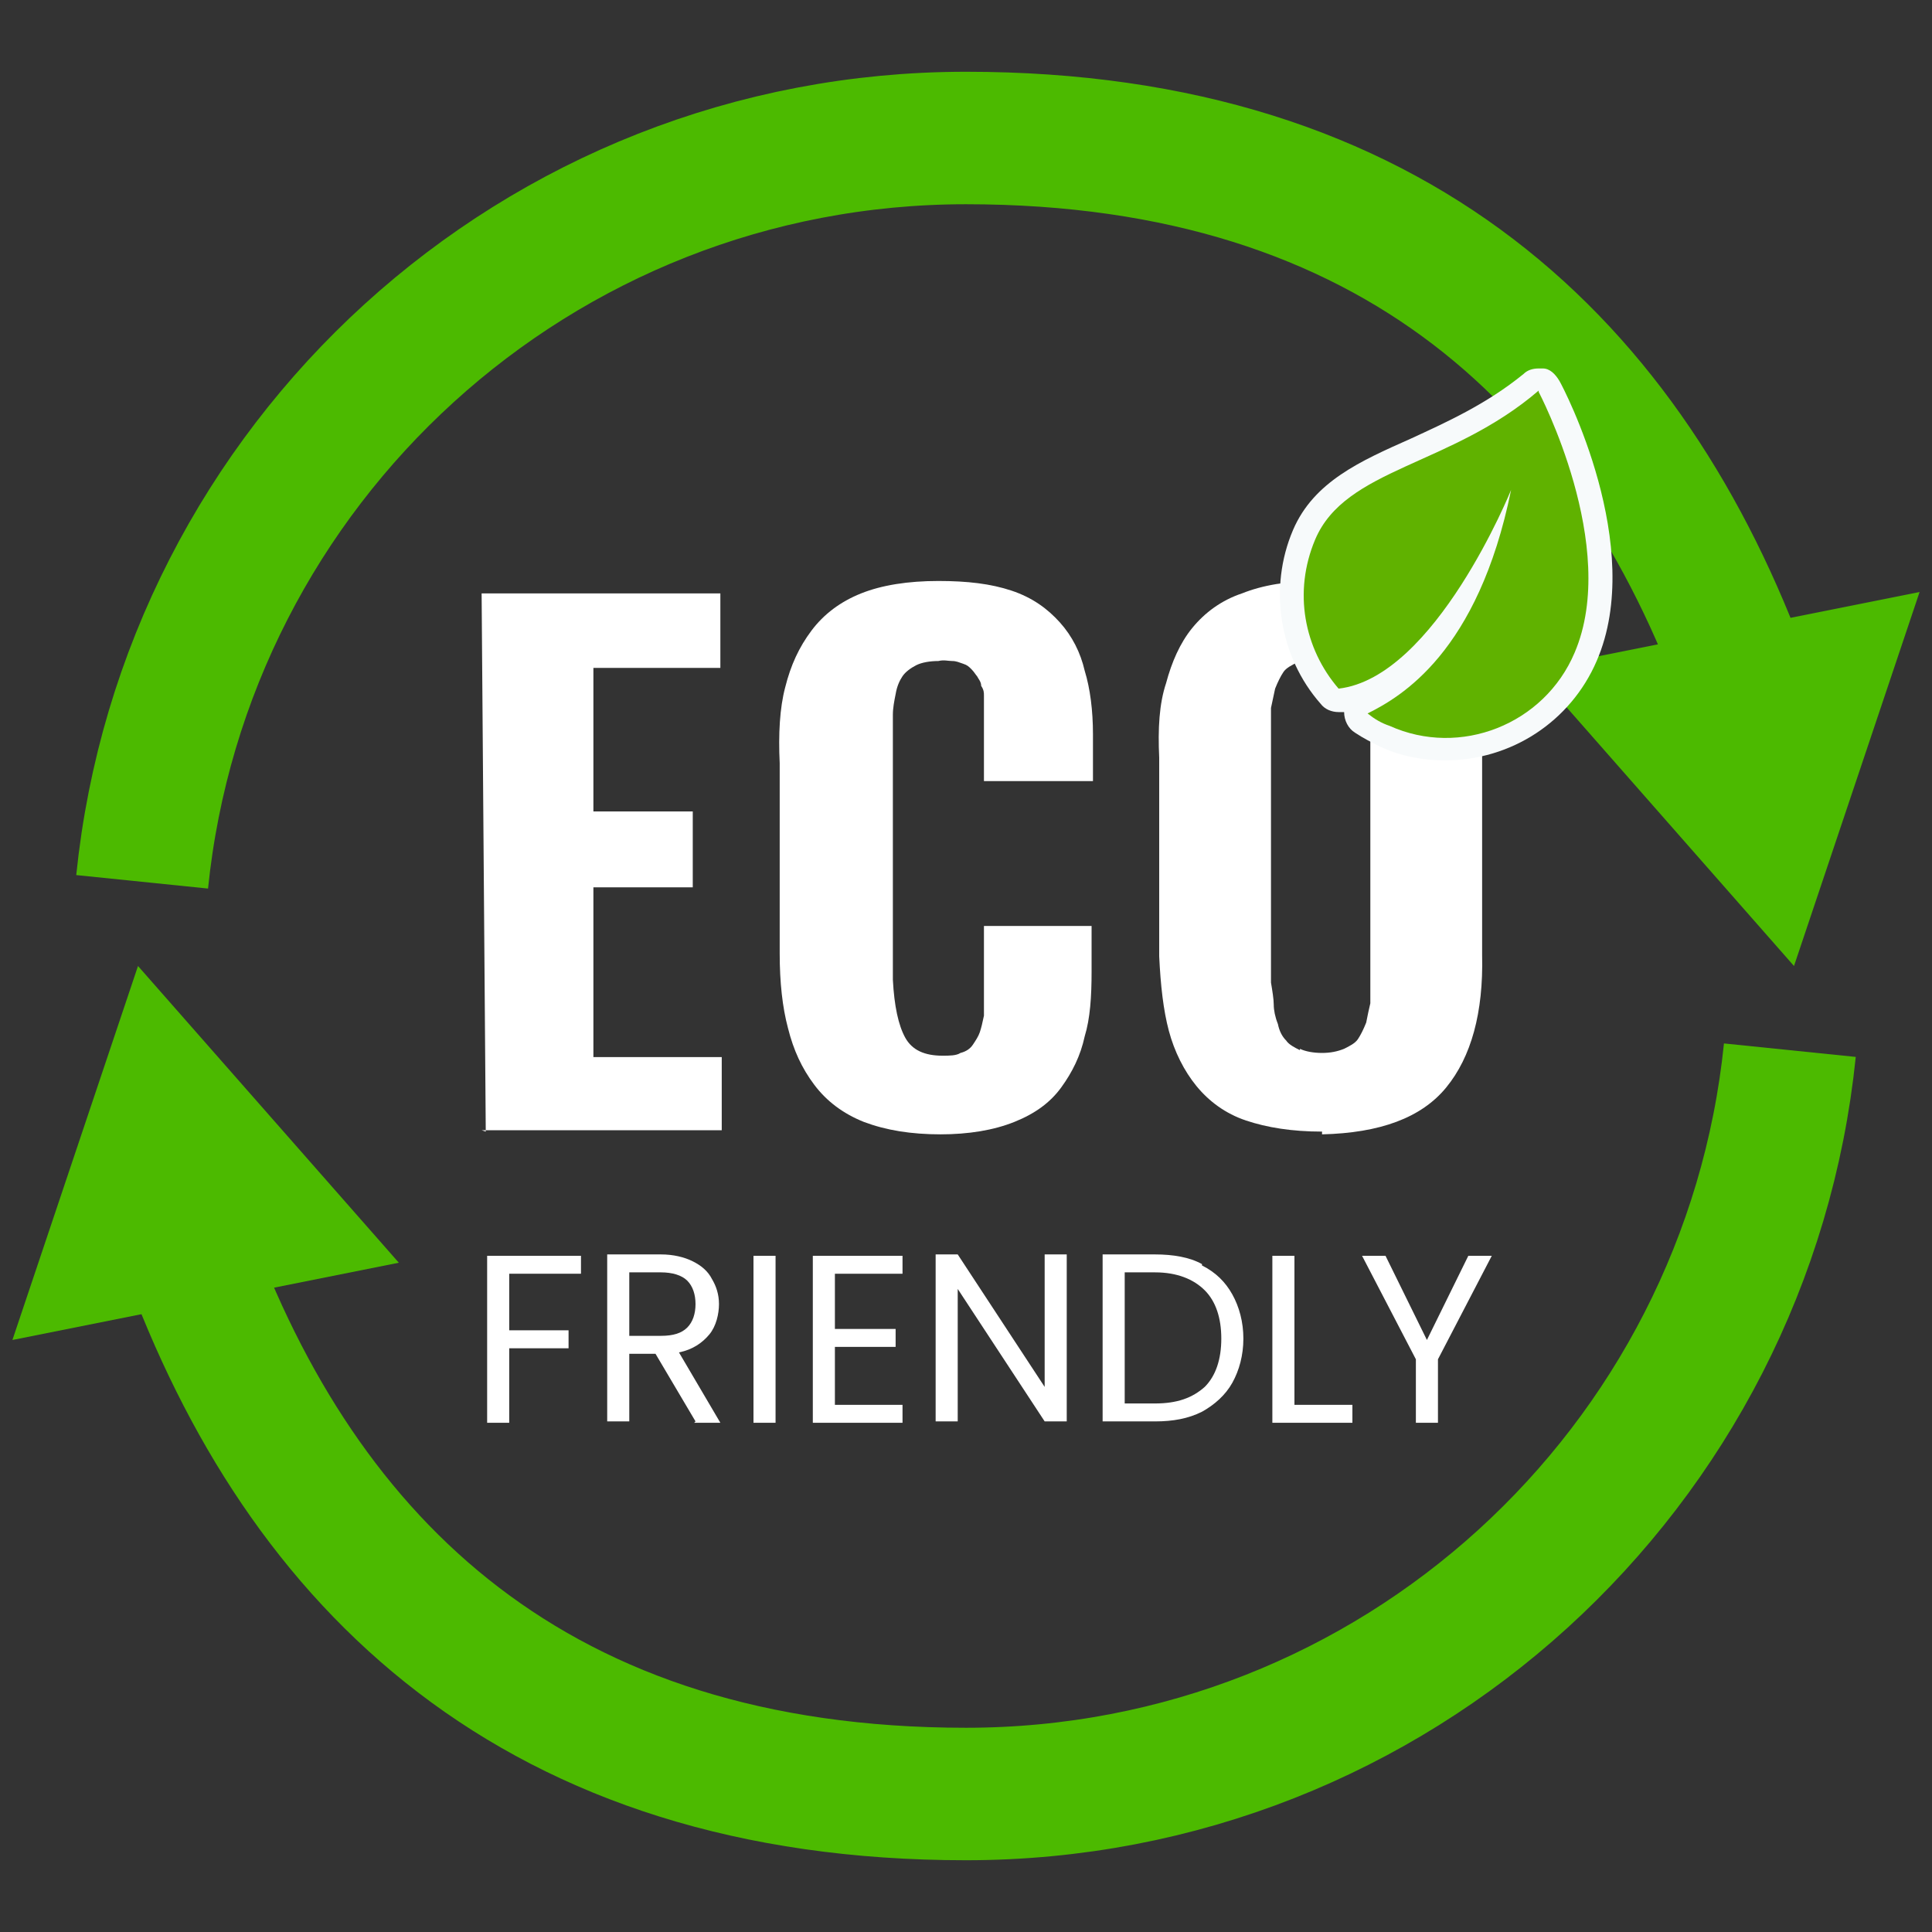
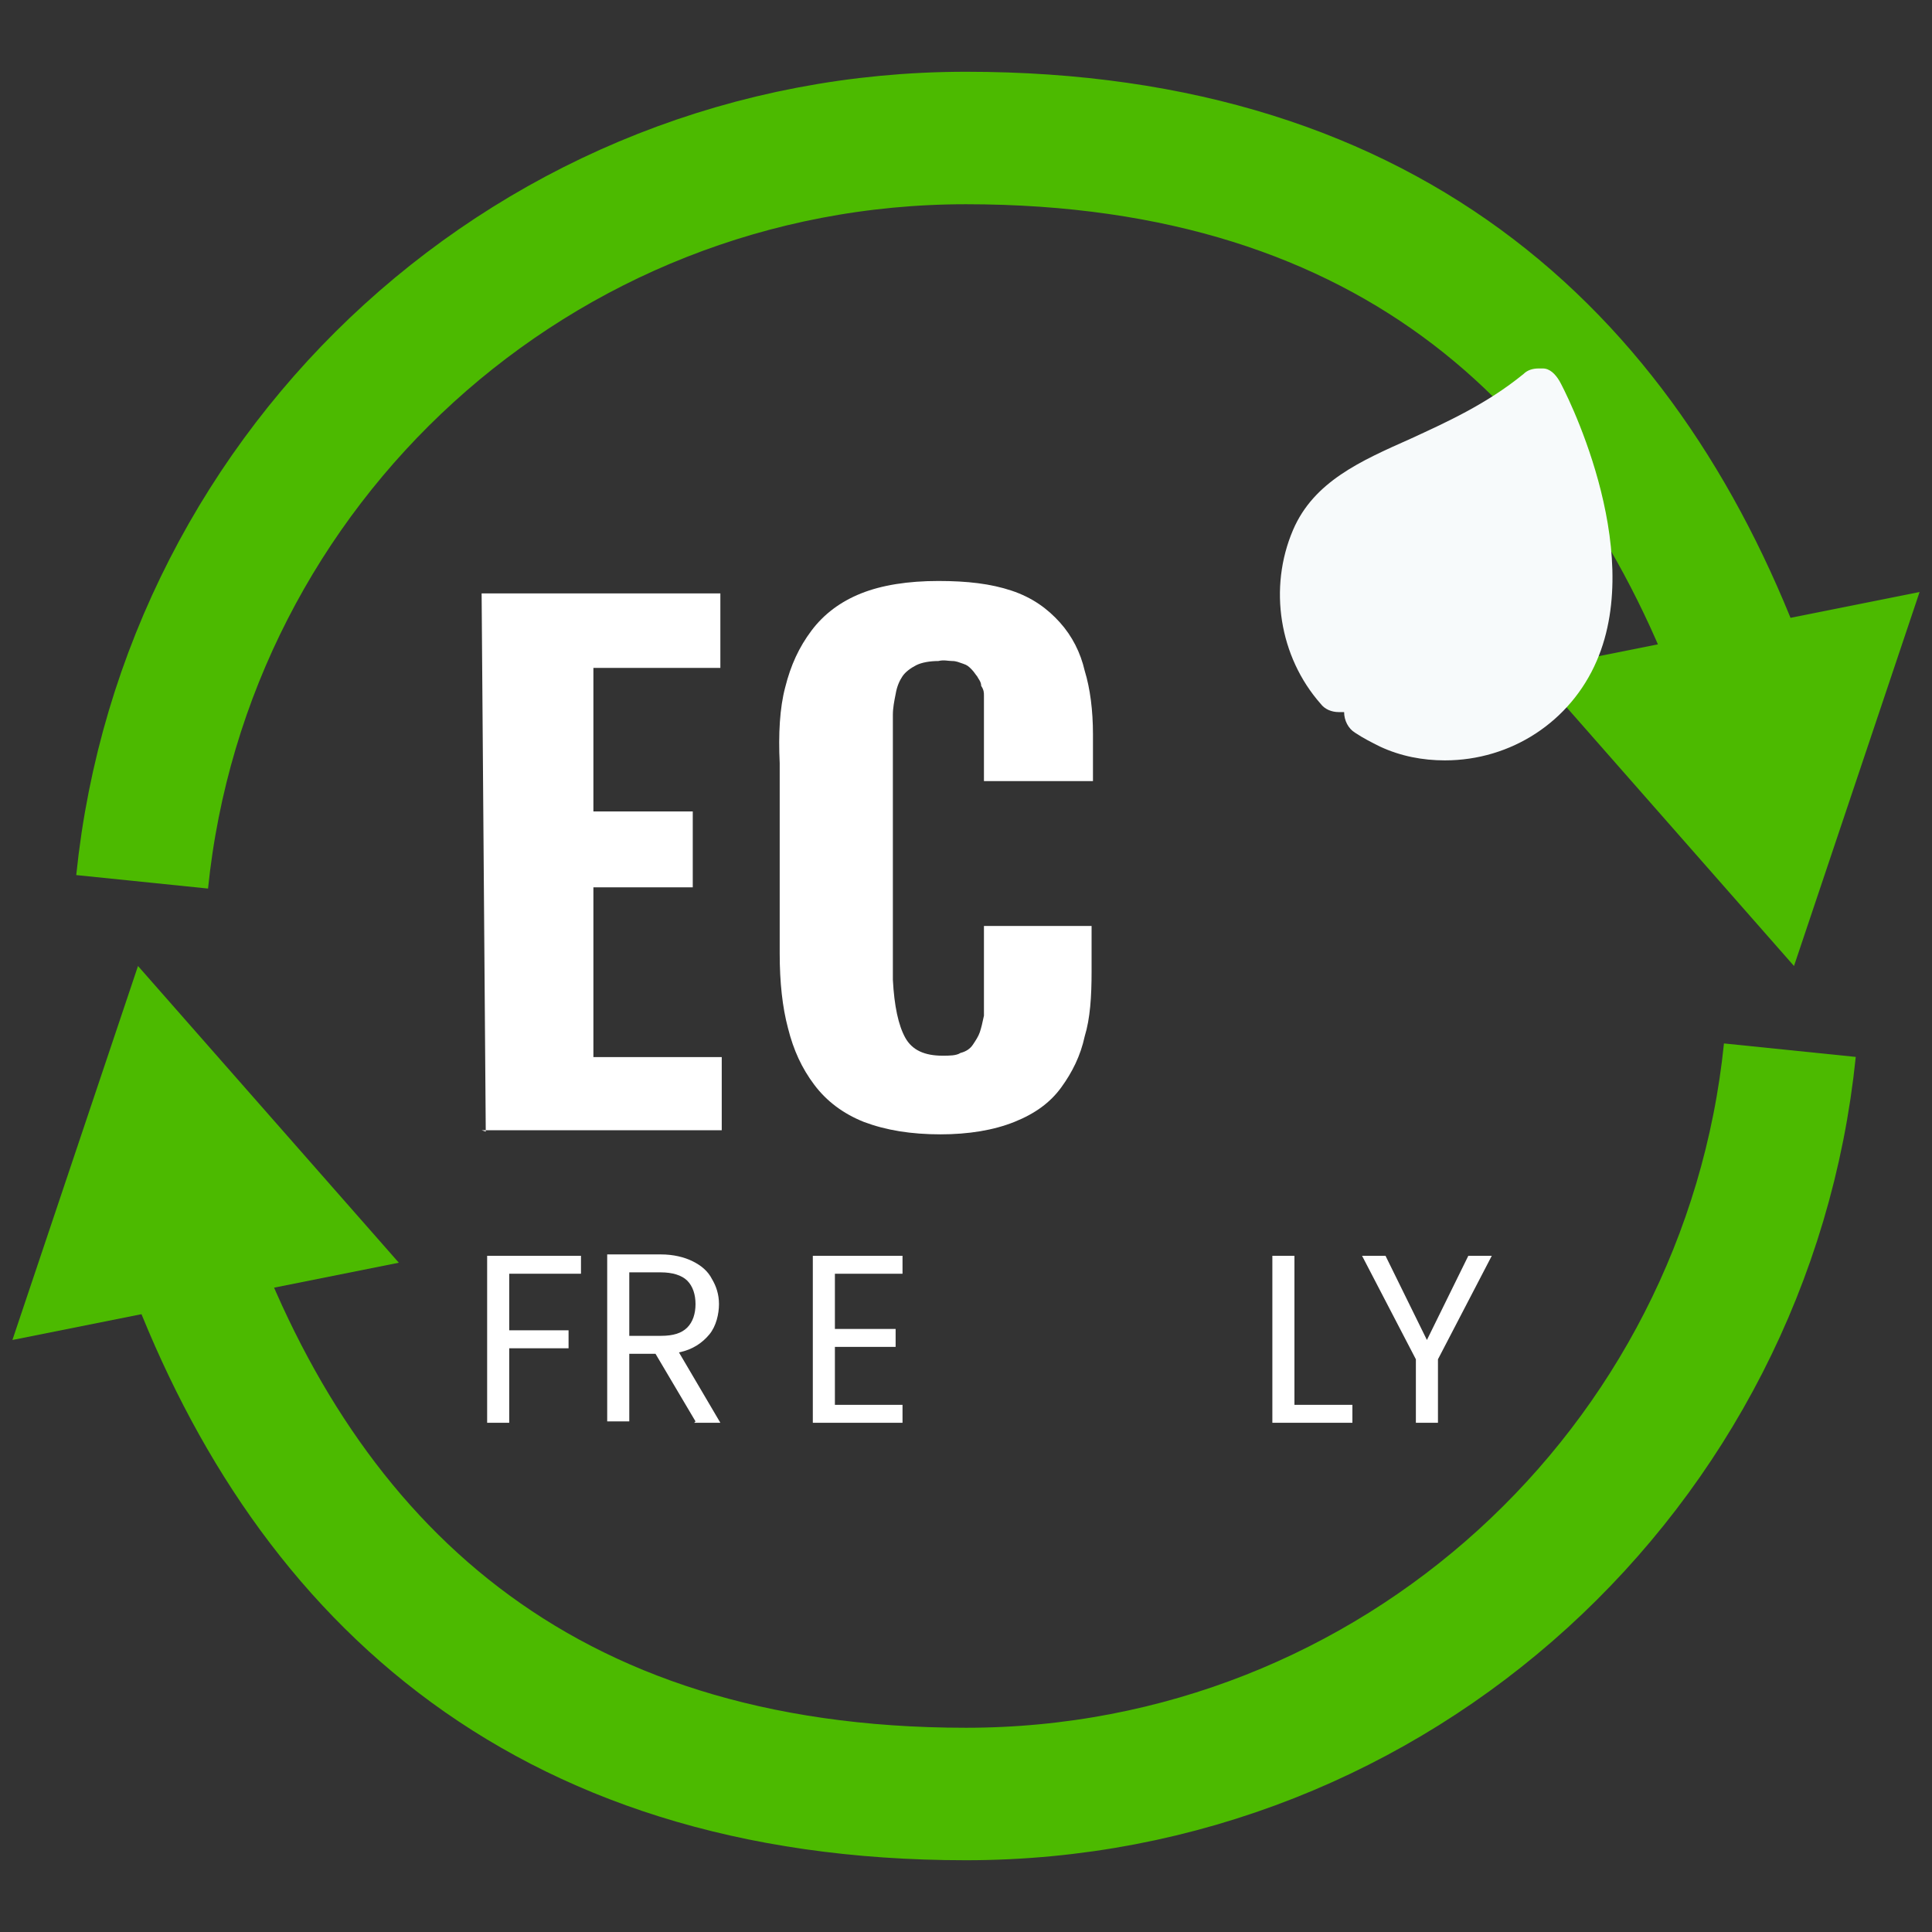
<svg xmlns="http://www.w3.org/2000/svg" id="Livello_1" version="1.1" viewBox="0 0 140 140">
  <rect x="0" y="0" width="140" height="140" fill="#333333" stroke="none" />
  <defs>
    <style>
      .st0 {
        fill: #fff;
      }

      .st1 {
        fill: #f7fafb;
      }

      .st2 {
        fill: none;
        stroke: #4cba00;
        stroke-miterlimit: 10;
        stroke-width: 9.6px;
      }

      .st3 {
        fill: #4cba00;
      }

      .st4 {
        fill: #60b200;
      }
    </style>
  </defs>
  <g>
    <g>
      <path class="st2" d="M10.3,63.9c3.1-30.3,28.6-53.9,59.7-53.9s48.1,16.5,56.5,39.7" />
      <polygon class="st3" points="111.1 48.5 130 70 139.1 42.9 111.1 48.5" />
    </g>
    <g>
      <path class="st2" d="M129.7,76.1c-3.1,30.3-28.6,53.9-59.7,53.9s-48.1-16.5-56.5-39.7" />
      <polygon class="st3" points="28.9 91.5 10 70 .9 97.1 28.9 91.5" />
    </g>
  </g>
  <g>
    <g>
      <g>
        <path class="st0" d="M35.2,82l-.3-39h17.3c0-.1,0,5.4,0,5.4h-9.2c0,0,0,10.4,0,10.4h7.2c0,0,0,5.5,0,5.5h-7.2c0,0,0,12.3,0,12.3h9.3c0,0,0,5.3,0,5.3h-17.4Z" />
        <path class="st0" d="M68.2,82.2c-2.2,0-4-.3-5.6-.9-1.5-.6-2.7-1.5-3.6-2.7-.9-1.2-1.5-2.5-1.9-4.1-.4-1.5-.6-3.3-.6-5.4v-13.8c-.1-2.1,0-4,.4-5.5.4-1.6,1-2.9,1.9-4.1.9-1.2,2.1-2.1,3.6-2.7,1.5-.6,3.4-.9,5.6-.9,2.1,0,3.8.2,5.3.7s2.6,1.3,3.5,2.3,1.5,2.2,1.8,3.5c.4,1.3.6,2.9.6,4.6v3.4s-7.9,0-7.9,0v-3.7c0-.4,0-.7,0-.9,0-.2,0-.5,0-.8,0-.4,0-.7,0-.8,0-.2,0-.4-.2-.7,0-.3-.2-.5-.3-.7-.1-.1-.2-.3-.4-.5-.2-.2-.3-.3-.6-.4s-.5-.2-.8-.2c-.3,0-.6-.1-1,0-.6,0-1.2.1-1.6.3-.4.2-.8.5-1,.8-.2.3-.4.7-.5,1.3-.1.5-.2,1-.2,1.5,0,.5,0,1,0,1.8v17.4c.1,1.9.4,3.3.9,4.2.5.9,1.4,1.3,2.7,1.3.5,0,1,0,1.3-.2.4-.1.7-.3.9-.6.2-.3.4-.6.5-.9.1-.3.2-.7.3-1.2,0-.5,0-.9,0-1.3,0-.3,0-.8,0-1.4v-3.8s7.8,0,7.8,0v3.3c0,1.8-.1,3.4-.5,4.7-.3,1.4-.9,2.6-1.7,3.7s-1.9,1.9-3.4,2.5c-1.5.6-3.3.9-5.4.9Z" />
-         <path class="st0" d="M95.8,82c-2.2,0-4-.3-5.5-.8s-2.7-1.4-3.6-2.5-1.6-2.5-2-4-.6-3.3-.7-5.4v-14.4c-.1-2.1,0-3.9.5-5.4.4-1.5,1-2.9,1.9-4,.9-1.1,2.1-2,3.6-2.5,1.5-.6,3.3-.9,5.5-.9,4.2,0,7.2,1,9.1,3.2,1.8,2.1,2.8,5.3,2.8,9.5v14.4c.1,4.2-.8,7.4-2.6,9.6-1.8,2.2-4.8,3.3-9,3.4ZM94.2,76c.4.2,1,.3,1.6.3.6,0,1.1-.1,1.6-.3.4-.2.8-.4,1-.7.2-.3.4-.7.6-1.2.1-.5.2-1,.3-1.4,0-.4,0-1,0-1.6v-18.3c-.1-.6-.2-1.2-.2-1.6,0-.4-.1-.9-.3-1.4-.1-.5-.3-.8-.6-1.1-.2-.3-.6-.5-1-.7-.4-.2-1-.3-1.6-.3-.6,0-1.1.1-1.6.3-.4.2-.8.4-1,.7-.2.3-.4.7-.6,1.2-.1.5-.2.9-.3,1.4,0,.4,0,1,0,1.6v18.3c.1.6.2,1.2.2,1.6s.1.9.3,1.4c.1.5.3.9.6,1.2.2.3.6.5,1,.7Z" />
      </g>
      <g>
        <path class="st0" d="M42.1,91v1.3h-5.2v4.1h4.3v1.3h-4.3v5.4h-1.6v-12.1h6.8Z" />
        <path class="st0" d="M50.4,103l-2.9-4.9h-1.9v4.9h-1.6v-12.1h3.9c.9,0,1.7.2,2.3.5.6.3,1.1.7,1.4,1.3.3.5.5,1.1.5,1.8s-.2,1.6-.7,2.2c-.5.6-1.2,1.1-2.2,1.3l3,5.1h-1.9ZM45.6,96.8h2.3c.9,0,1.5-.2,1.9-.6s.6-1,.6-1.7-.2-1.3-.6-1.7c-.4-.4-1.1-.6-1.9-.6h-2.3v4.6Z" />
-         <path class="st0" d="M56.2,91v12.1h-1.6v-12.1h1.6Z" />
        <path class="st0" d="M60.5,92.3v4h4.4v1.3h-4.4v4.2h4.9v1.3h-6.5v-12.1h6.5v1.3h-4.9Z" />
-         <path class="st0" d="M77.3,103h-1.6l-6.3-9.6v9.6h-1.6v-12.1h1.6l6.3,9.6v-9.6h1.6v12.1Z" />
-         <path class="st0" d="M87.1,91.7c1,.5,1.7,1.2,2.2,2.1.5.9.8,2,.8,3.2s-.3,2.3-.8,3.2c-.5.9-1.3,1.6-2.2,2.1-1,.5-2.1.7-3.4.7h-3.8v-12.1h3.8c1.3,0,2.5.2,3.4.7ZM87.3,100.5c.8-.8,1.2-2,1.2-3.5s-.4-2.7-1.2-3.5c-.8-.8-2-1.3-3.6-1.3h-2.2v9.5h2.2c1.6,0,2.7-.4,3.6-1.2Z" />
        <path class="st0" d="M93.8,101.8h4.2v1.3h-5.8v-12.1h1.6v10.8Z" />
        <path class="st0" d="M108.1,91l-3.9,7.5v4.6h-1.6v-4.6l-3.9-7.5h1.7l3,6.1,3-6.1h1.7Z" />
      </g>
    </g>
    <g>
      <path class="st1" d="M104.7,55.1c-1.6,0-3.2-.3-4.7-1-.6-.3-1.2-.6-1.8-1-.5-.3-.8-.9-.8-1.5,0,0,0,0,0,0,0,0-.1,0-.2,0,0,0-.1,0-.2,0-.5,0-1-.2-1.3-.6-3-3.4-3.8-8.4-2-12.6,1.5-3.5,4.9-5,8.5-6.6,2.6-1.2,5.5-2.5,8.2-4.7.3-.3.7-.4,1.1-.4s.2,0,.3,0c.5,0,.9.4,1.2.9.3.5,6.3,12,2.7,20.3-1.9,4.4-6.2,7.2-11,7.2Z" />
-       <path class="st4" d="M111.5,28.4s5.9,11.2,2.6,18.9c-2.2,5.2-8.3,7.6-13.4,5.3-.6-.2-1.1-.5-1.6-.9,2.4-1.2,8-4.4,10.4-16.2,0,0-5.5,13.6-12.5,14.4-2.5-2.9-3.3-7-1.7-10.8,2.2-5.2,9.8-5.3,16.2-10.8Z" />
    </g>
  </g>
</svg>